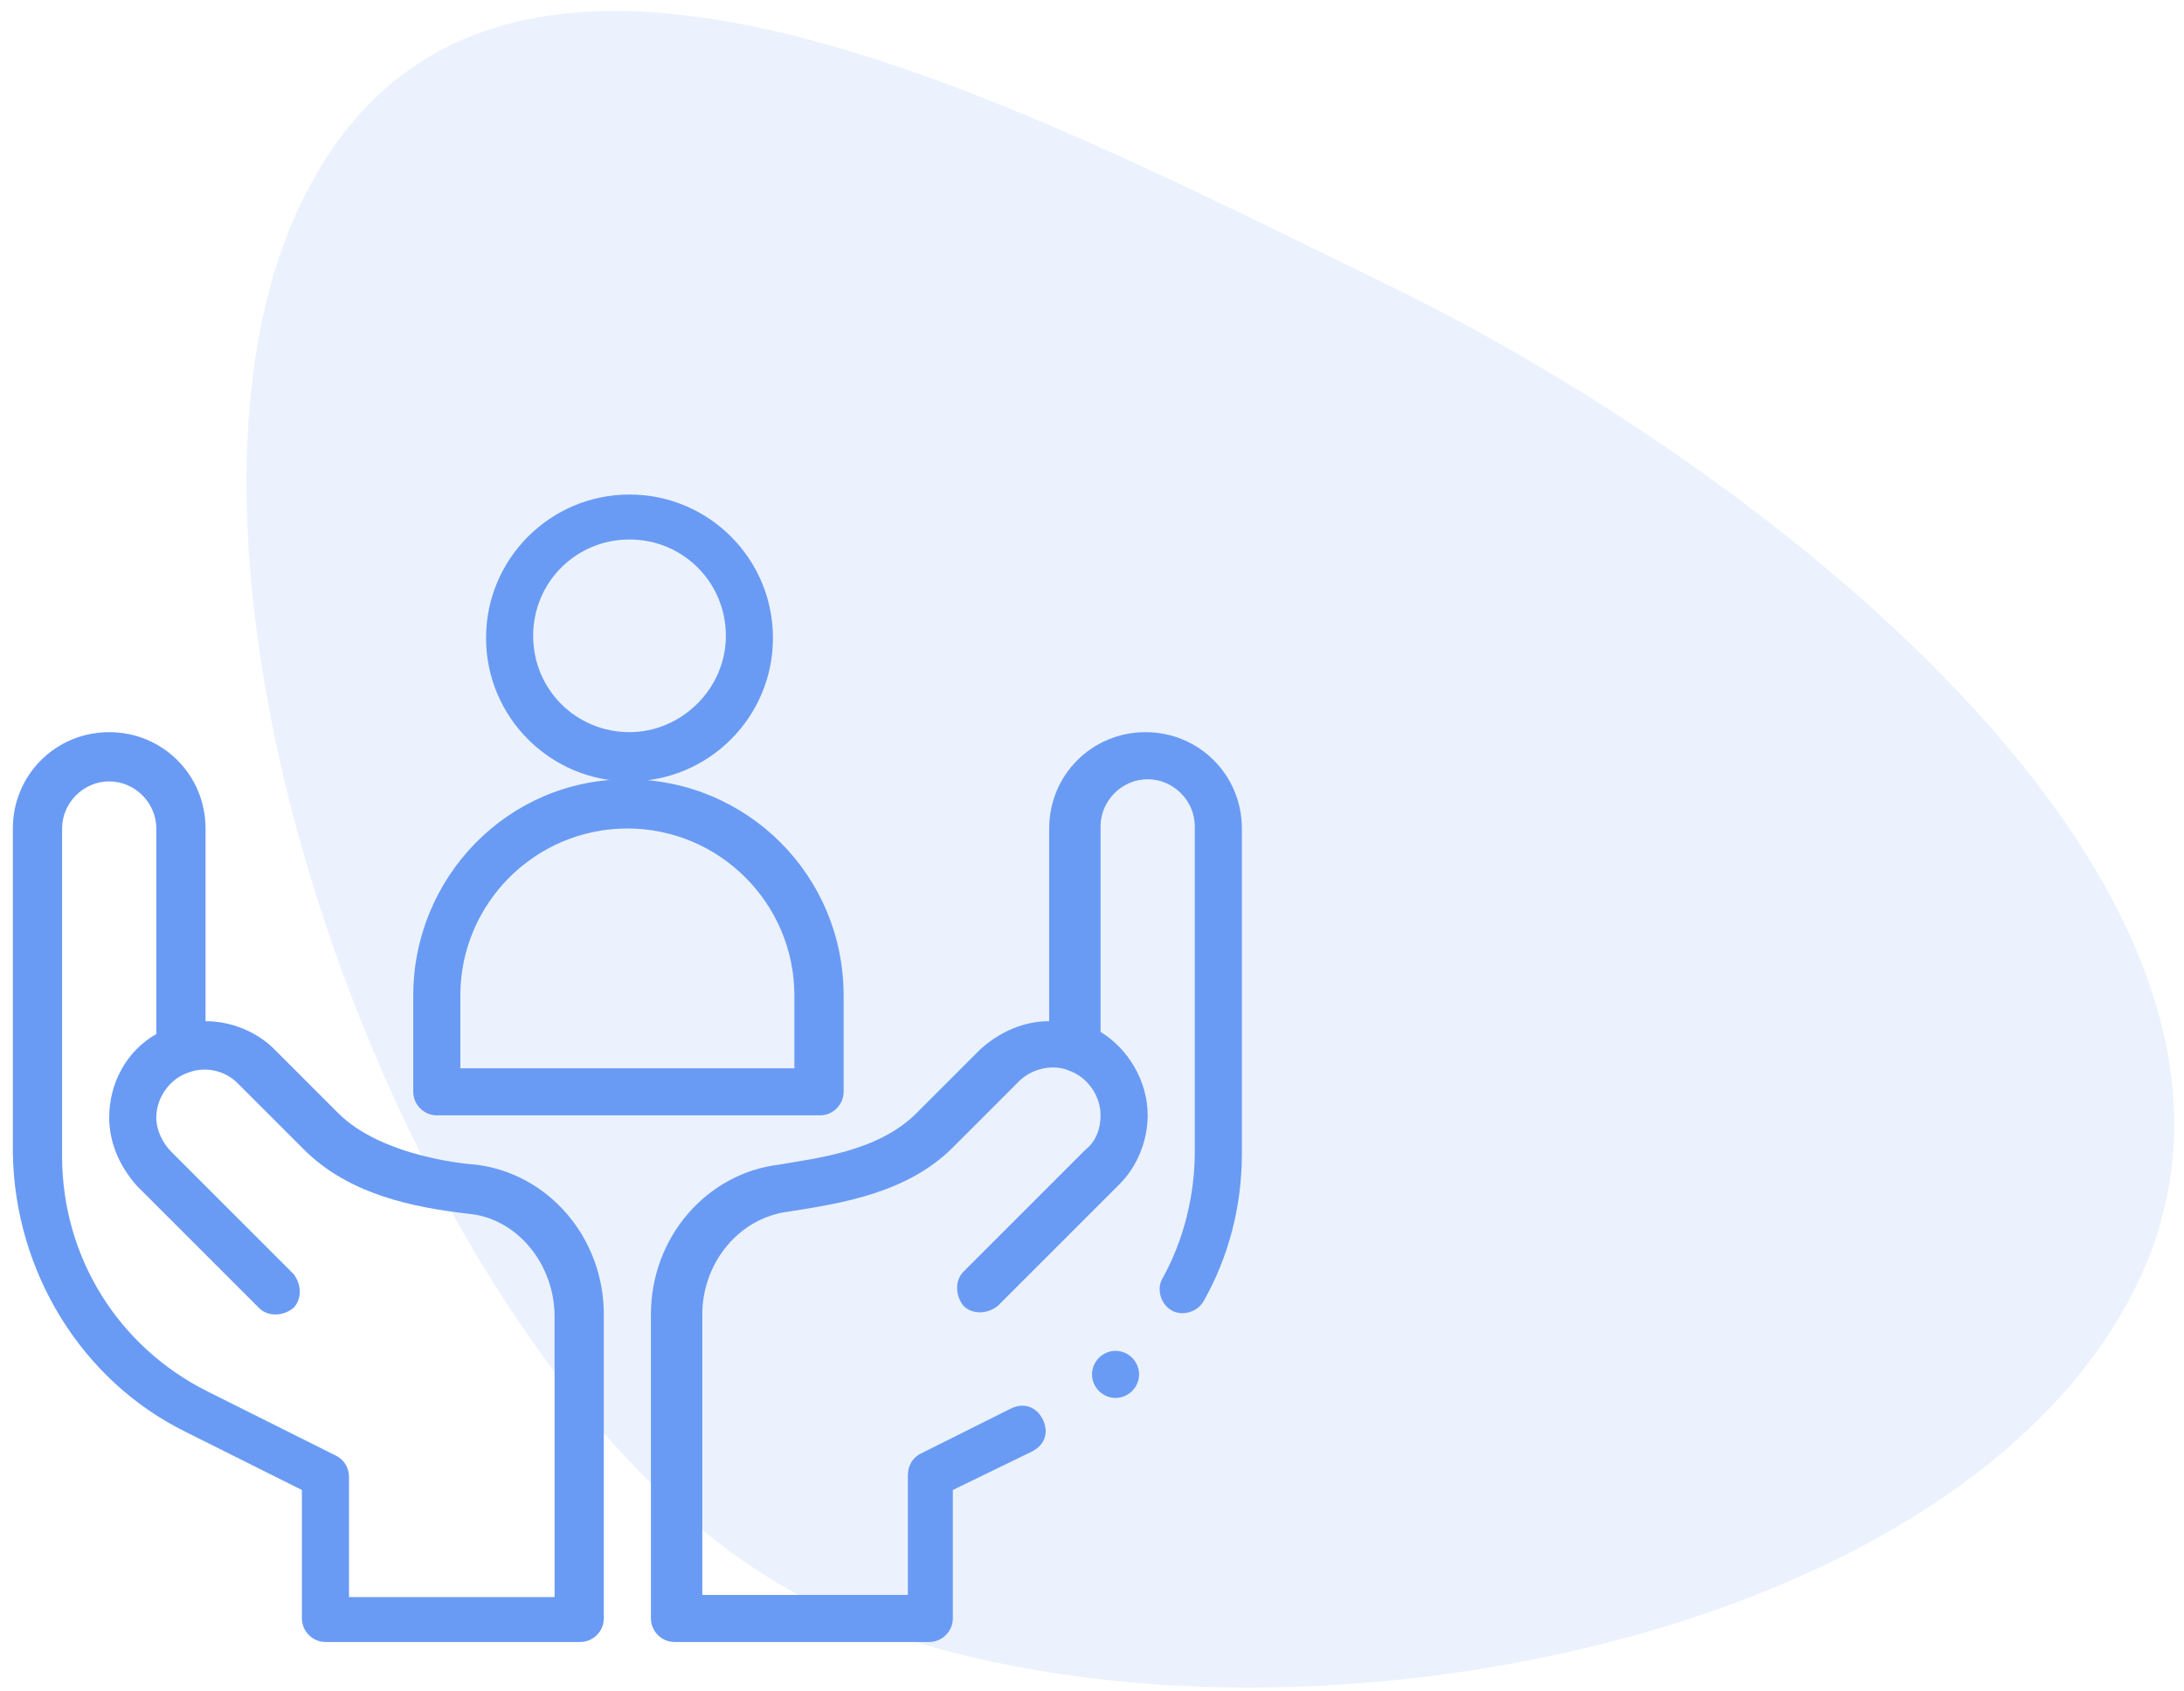
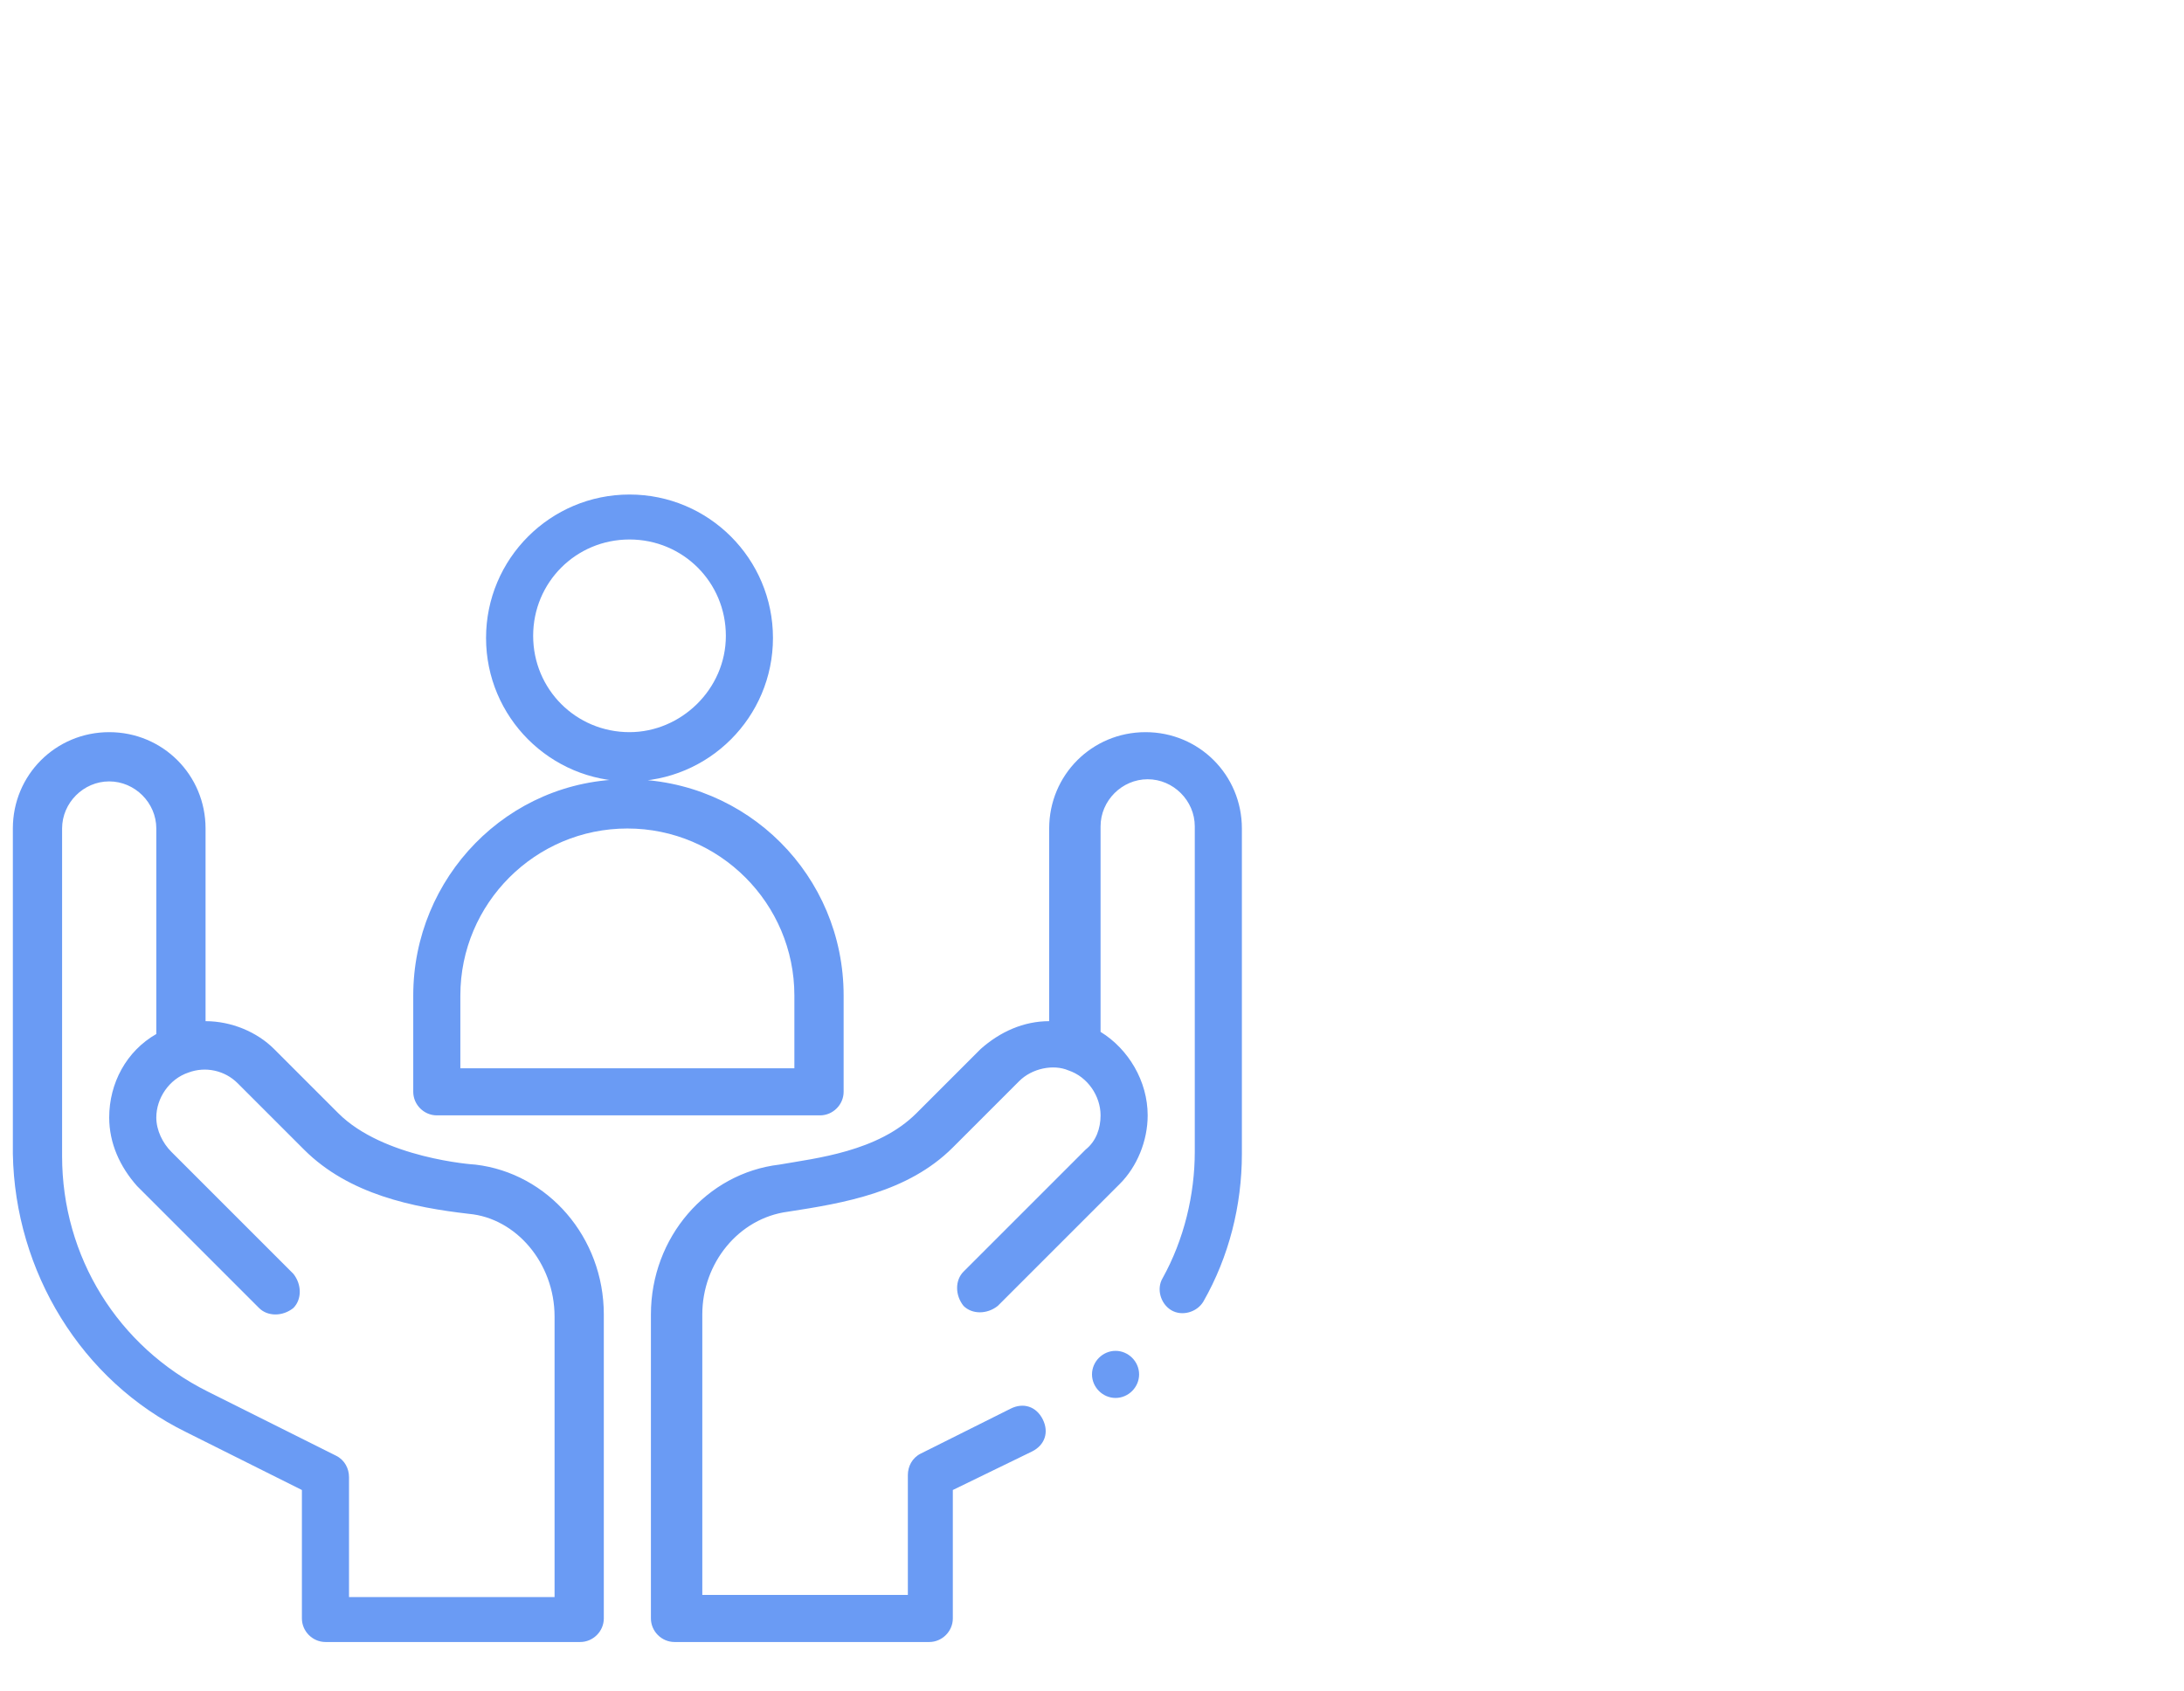
<svg xmlns="http://www.w3.org/2000/svg" version="1.1" id="Layer_1" x="0px" y="0px" viewBox="0 0 102 79" style="enable-background:new 0 0 102 79;" xml:space="preserve">
  <style type="text/css">
	.st0{opacity:0.13;fill-rule:evenodd;clip-rule:evenodd;fill:#6A9BF4;enable-background:new    ;}
	.st1{fill:#6A9BF4;}
</style>
-   <path class="st0" d="M37.9,74.8c17.9,8.7,53.2,3.1,61.9-14.8S82.7,22,64.8,13.3s-42-21.7-50.7-3.9S20,66.1,37.9,74.8z" />
  <path class="st1" d="M36.1,29.8c0-3.7-3-6.7-6.7-6.7c-3.7,0-6.7,3-6.7,6.7s3,6.7,6.7,6.7C33.1,36.5,36.1,33.5,36.1,29.8z M29.4,34.2  c-2.5,0-4.5-2-4.5-4.5s2-4.5,4.5-4.5s4.5,2,4.5,4.5S31.8,34.2,29.4,34.2z M39.4,51v-4.5c0-5.6-4.5-10.1-10.1-10.1S19.3,41,19.3,46.5  V51c0,0.6,0.5,1.1,1.1,1.1h17.9C38.9,52.1,39.4,51.6,39.4,51z M37.2,49.9H21.5v-3.4c0-4.3,3.5-7.8,7.8-7.8s7.8,3.5,7.8,7.8V49.9z   M8.7,66.9l5.4,2.7v6c0,0.6,0.5,1.1,1.1,1.1h11.9c0.6,0,1.1-0.5,1.1-1.1V61.4c0-3.6-2.6-6.6-6-7c-0.1,0-4.3-0.3-6.4-2.4L12.8,49  c-0.8-0.8-2-1.3-3.2-1.3v-9c0-2.5-2-4.5-4.5-4.5s-4.5,2-4.5,4.5v15.2C0.7,59.4,3.8,64.5,8.7,66.9L8.7,66.9z M2.9,38.7  c0-1.2,1-2.2,2.2-2.2s2.2,1,2.2,2.2v9.6c-1.4,0.8-2.2,2.3-2.2,3.9c0,1.2,0.5,2.3,1.3,3.2l5.7,5.7c0.4,0.4,1.1,0.4,1.6,0  c0.4-0.4,0.4-1.1,0-1.6l-5.7-5.7c-0.4-0.4-0.7-1-0.7-1.6c0-0.9,0.6-1.8,1.5-2.1c0,0,0,0,0,0h0c0.8-0.3,1.7-0.1,2.3,0.5l3.1,3.1  c2.1,2.1,5.1,2.7,7.7,3c0,0,0,0,0,0c2.2,0.2,4,2.3,4,4.8v13.1h-9.6v-5.6c0-0.4-0.2-0.8-0.6-1l-6-3c-4.2-2.1-6.8-6.3-6.8-11V38.7z   M52.1,63.1c0.6,0,1.1,0.5,1.1,1.1c0,0.6-0.5,1.1-1.1,1.1S51,64.8,51,64.2C51,63.6,51.5,63.1,52.1,63.1z M53.5,34.2  c-2.5,0-4.5,2-4.5,4.5v9c-1.2,0-2.3,0.5-3.2,1.3L42.8,52c-1.8,1.8-4.7,2.1-6.4,2.4c-3.4,0.4-6,3.4-6,7v14.2c0,0.6,0.5,1.1,1.1,1.1  h11.9c0.6,0,1.1-0.5,1.1-1.1v-6l3.7-1.8c0.6-0.3,0.8-0.9,0.5-1.5c-0.3-0.6-0.9-0.8-1.5-0.5L43,67.9c-0.4,0.2-0.6,0.6-0.6,1v5.6h-9.6  V61.4c0-2.4,1.7-4.5,4-4.8c0,0,0,0,0,0c2.6-0.4,5.6-0.9,7.7-3l3.1-3.1c0.6-0.6,1.6-0.8,2.3-0.5h0c0,0,0,0,0,0  c0.9,0.3,1.5,1.2,1.5,2.1c0,0.6-0.2,1.2-0.7,1.6l-5.7,5.7c-0.4,0.4-0.4,1.1,0,1.6c0.4,0.4,1.1,0.4,1.6,0l5.7-5.7  c0.8-0.8,1.3-2,1.3-3.2c0-1.6-0.9-3.1-2.2-3.9v-9.6c0-1.2,1-2.2,2.2-2.2c1.2,0,2.2,1,2.2,2.2v15.2c0,2-0.5,4.1-1.5,5.9  c-0.3,0.5-0.1,1.2,0.4,1.5c0.5,0.3,1.2,0.1,1.5-0.4c1.2-2.1,1.8-4.5,1.8-6.9V38.7C58,36.2,56,34.2,53.5,34.2z" />
</svg>